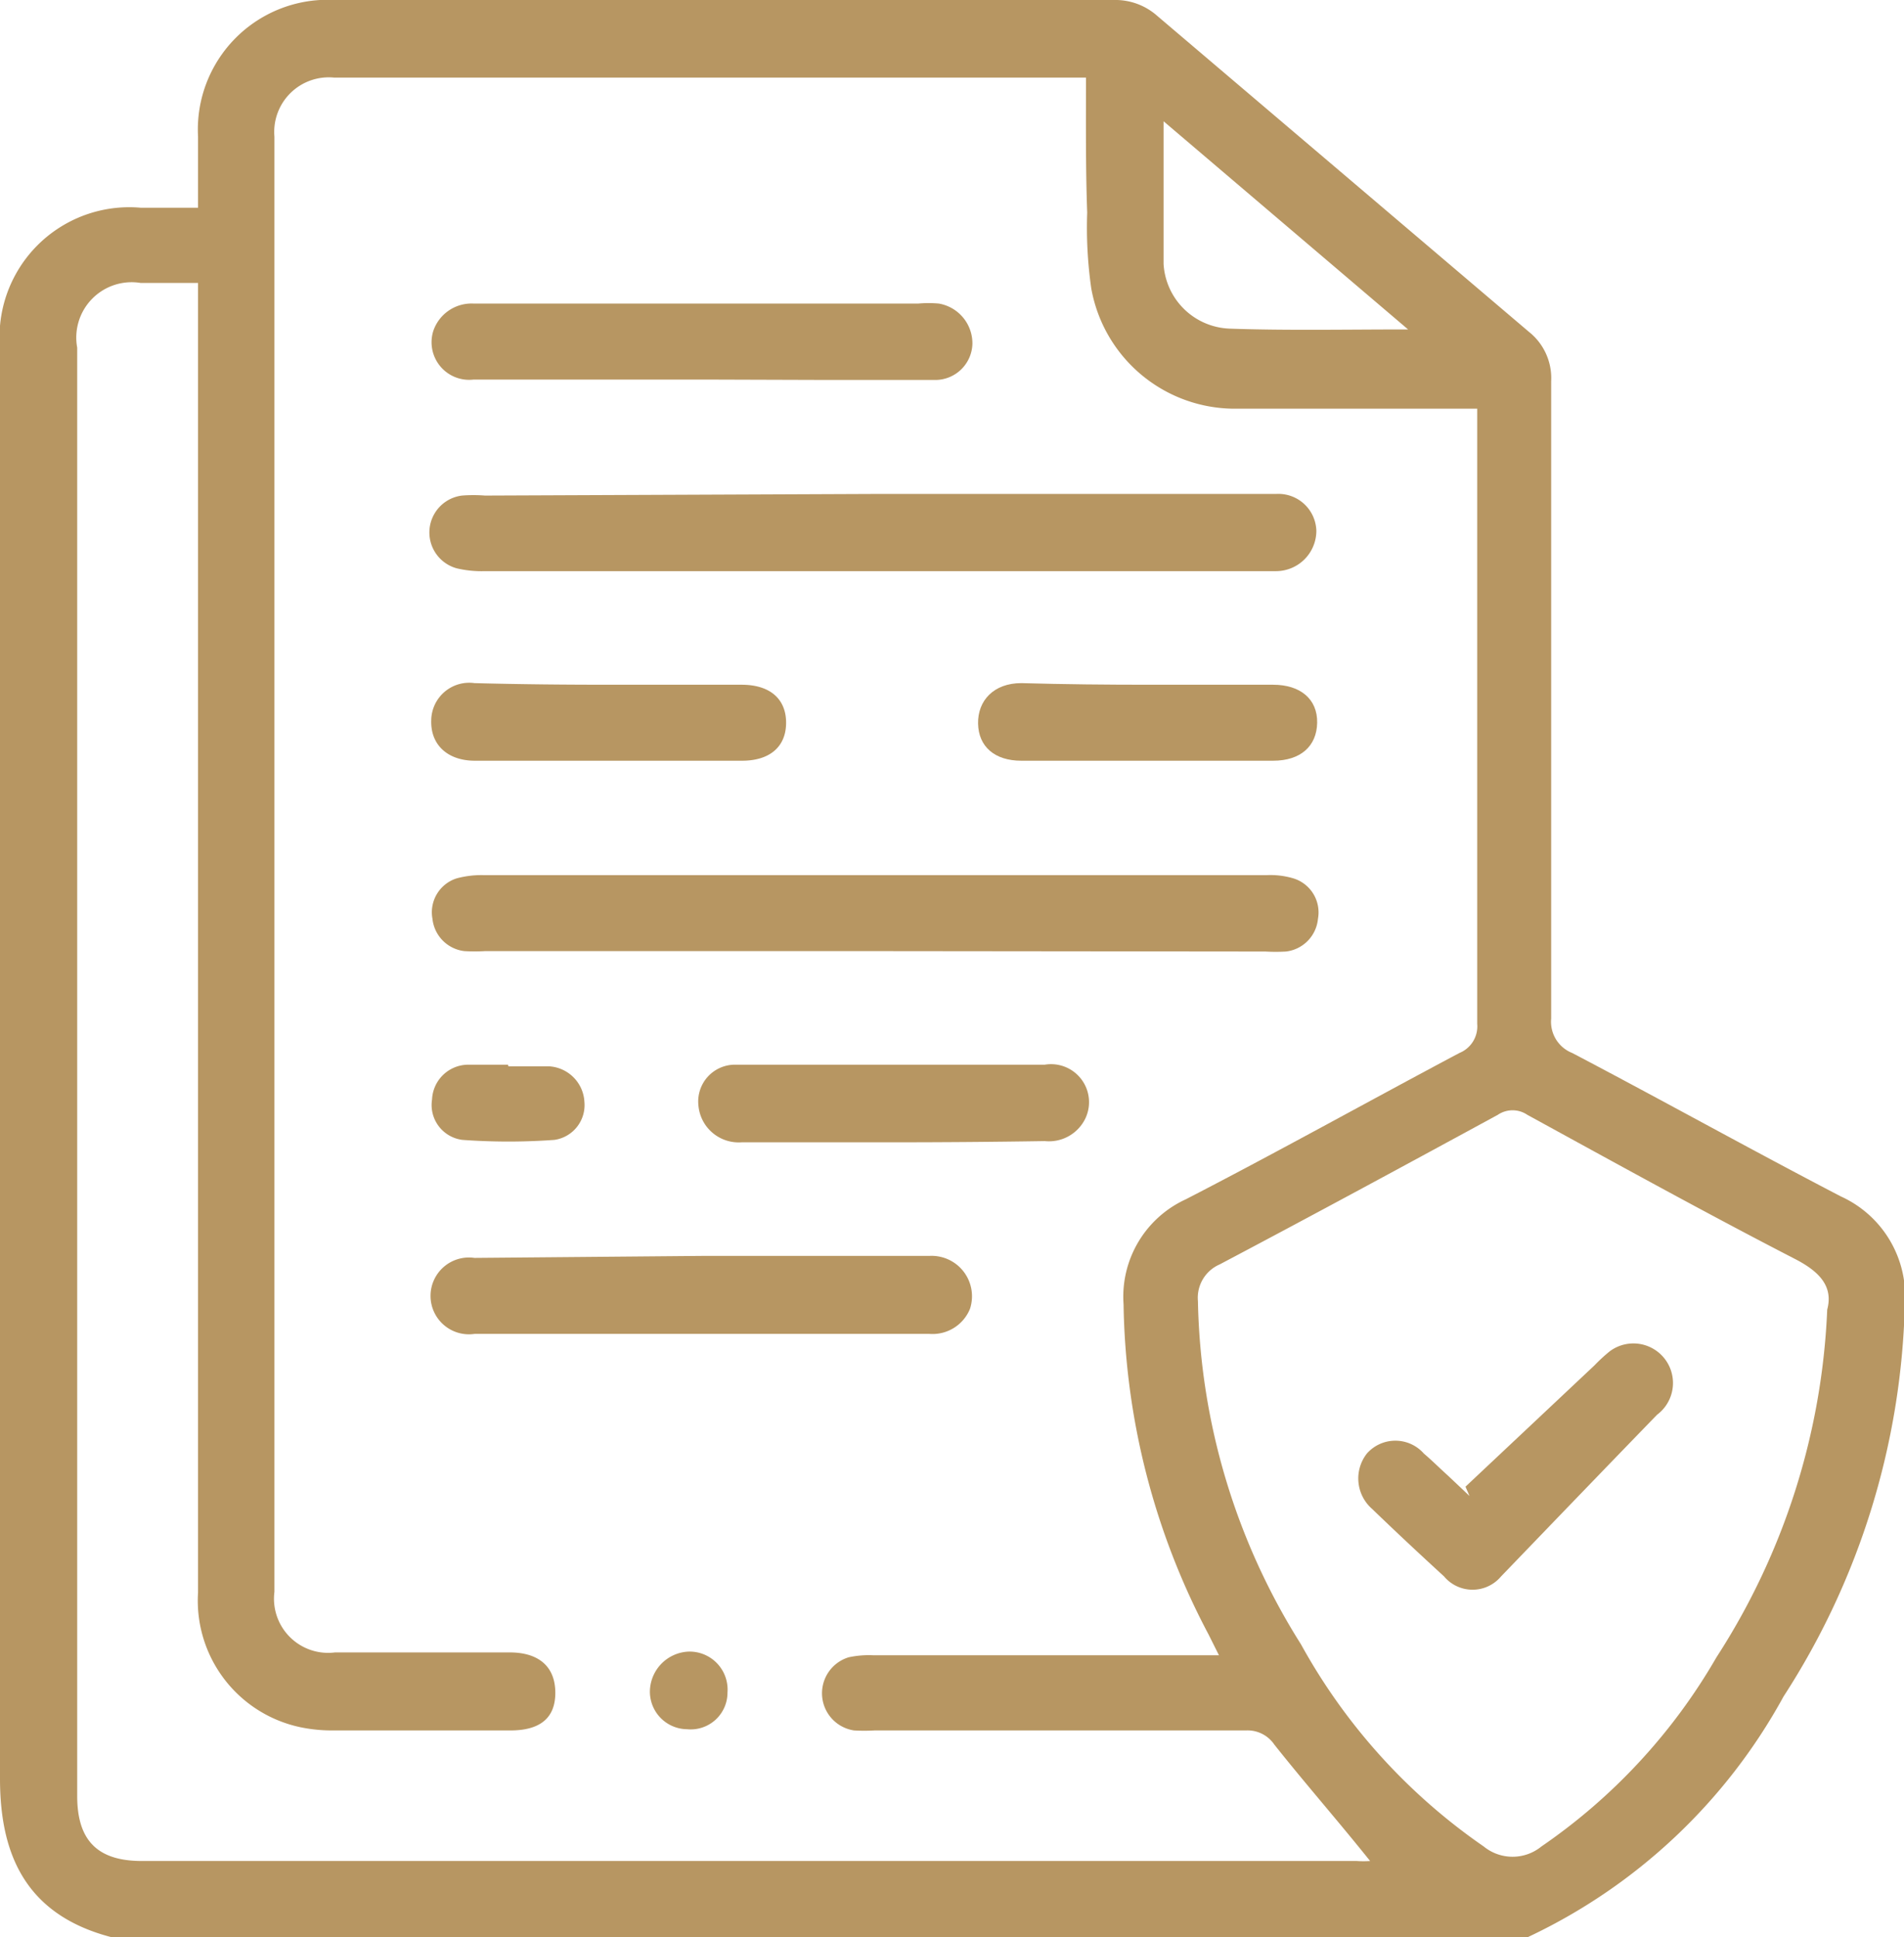
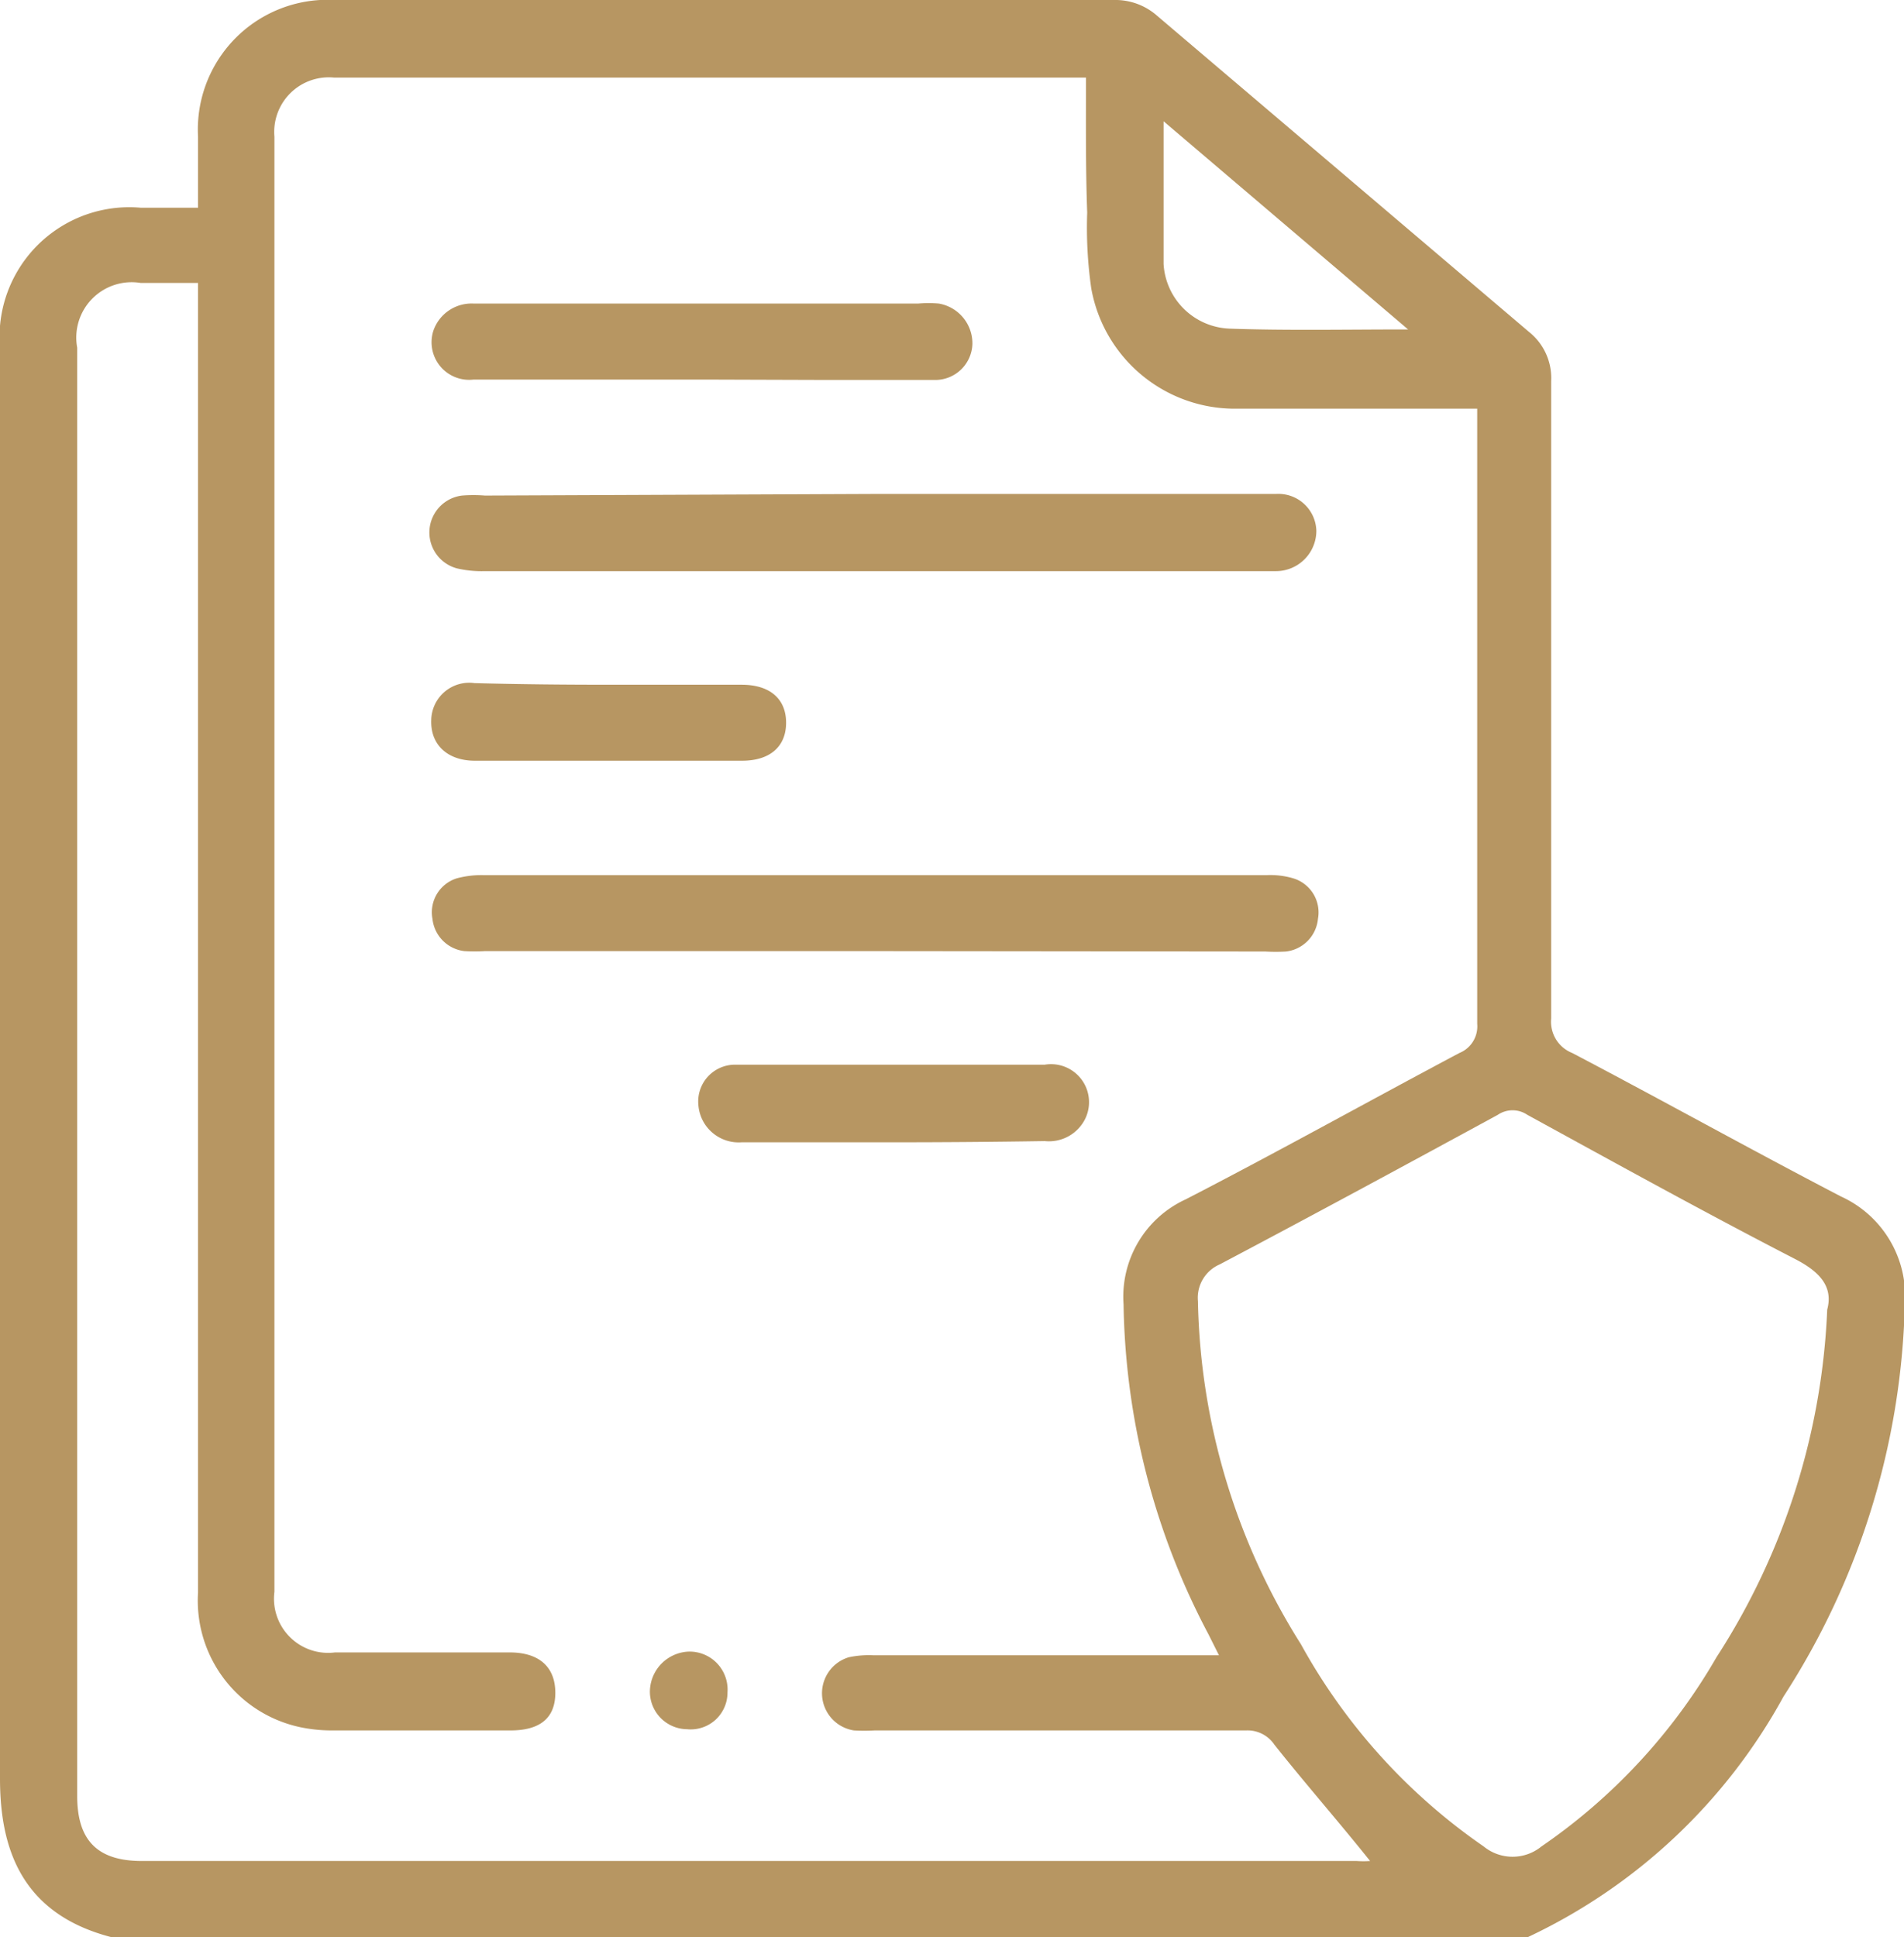
<svg xmlns="http://www.w3.org/2000/svg" viewBox="0 0 47.11 47.92">
  <defs>
    <style>.cls-1{fill:#b79662;}</style>
  </defs>
  <g id="Layer_2" data-name="Layer 2">
    <g id="Layer_1-2" data-name="Layer 1">
      <path class="cls-1" d="M37.81,47.92H2.74C.57,47.35,0,45.79,0,44,0,32.22,0,20.42,0,8.61A3.21,3.21,0,0,1,3.49,5.14H4.9V3.38A3.21,3.21,0,0,1,8.29,0H27.56a1.56,1.56,0,0,1,1.07.39l9.2,7.82a1.46,1.46,0,0,1,.55,1.22c0,5.26,0,10.51,0,15.77a.83.83,0,0,0,.52.85c2.23,1.17,4.42,2.39,6.65,3.55a2.71,2.71,0,0,1,1.58,2.68,18.66,18.66,0,0,1-3,9.69A14,14,0,0,1,37.81,47.92Zm-10.94-46-.36,0H8.27A1.35,1.35,0,0,0,6.79,3.38q0,18,0,36a1.34,1.34,0,0,0,1.5,1.5h4.32c.72,0,1.13.35,1.13,1s-.41.93-1.11.93H8.18a3.82,3.82,0,0,1-.75-.08A3.2,3.2,0,0,1,4.9,39.4V7H3.48A1.37,1.37,0,0,0,1.91,8.6q0,17.91,0,35.83c0,1.1.5,1.61,1.6,1.61H33.57a2.34,2.34,0,0,0,.33,0c-.8-1-1.6-1.91-2.37-2.88a.8.8,0,0,0-.7-.35H21.64a4.34,4.34,0,0,1-.51,0A.93.93,0,0,1,21,41a2.39,2.39,0,0,1,.6-.05h8.56l-.26-.52a18,18,0,0,1-2.1-8.16,2.65,2.65,0,0,1,1.54-2.6c2.27-1.17,4.51-2.42,6.77-3.62a.71.71,0,0,0,.44-.72c0-4.89,0-9.79,0-14.69,0-.16,0-.33,0-.53h-.6c-1.83,0-3.66,0-5.48,0A3.61,3.61,0,0,1,27,7.13a10.61,10.61,0,0,1-.1-1.87C26.86,4.16,26.87,3.05,26.87,1.91ZM45.21,32.4c.15-.56-.17-.93-.79-1.25C42.19,30,40,28.79,37.79,27.58a.65.65,0,0,0-.73,0c-2.28,1.24-4.57,2.48-6.88,3.7a.9.9,0,0,0-.54.91,16.48,16.48,0,0,0,2.55,8.49,14.67,14.67,0,0,0,4.52,5,1.13,1.13,0,0,0,1.43,0A14.4,14.4,0,0,0,42.47,41,17.13,17.13,0,0,0,45.21,32.4ZM34.84,8.15,28.79,3c0,1.26,0,2.4,0,3.53a1.7,1.7,0,0,0,1.63,1.6C31.85,8.18,33.27,8.15,34.84,8.15Z" />
      <path class="cls-1" d="M21.59,23.53H12a4.35,4.35,0,0,1-.51,0,.9.9,0,0,1-.79-.8.88.88,0,0,1,.6-1,2.36,2.36,0,0,1,.65-.08h19.4a2,2,0,0,1,.65.08.88.88,0,0,1,.61,1,.9.9,0,0,1-.79.81,4.35,4.35,0,0,1-.51,0Z" />
      <path class="cls-1" d="M21.63,12.22h9.94a.94.94,0,0,1,1,.91,1,1,0,0,1-1,1H12a2.69,2.69,0,0,1-.7-.07.92.92,0,0,1,.13-1.8,3.62,3.62,0,0,1,.57,0Z" />
      <path class="cls-1" d="M17.39,9.39H11.72a.93.93,0,0,1-1-1.2,1,1,0,0,1,1-.68h11a2.9,2.9,0,0,1,.51,0,1,1,0,0,1,.83,1,.92.92,0,0,1-.91.89c-.88,0-1.75,0-2.62,0Z" />
-       <path class="cls-1" d="M17.42,31.07H23a1,1,0,0,1,1,1.31A1,1,0,0,1,23,33H11.74a.95.95,0,1,1,0-1.88Z" />
      <path class="cls-1" d="M22.1,28.26H18.35a1,1,0,0,1-1.07-.92.91.91,0,0,1,.93-1c.61,0,1.22,0,1.83,0h5.81a.94.94,0,0,1,1,1.34,1,1,0,0,1-1,.55C24.57,28.25,23.34,28.26,22.1,28.26Z" />
      <path class="cls-1" d="M15.12,16.94c1.08,0,2.16,0,3.23,0,.7,0,1.1.35,1.1.94s-.4.94-1.09.94H11.75c-.67,0-1.1-.39-1.08-1a.94.94,0,0,1,1.07-.92C12.87,16.93,14,16.94,15.12,16.94Z" />
-       <path class="cls-1" d="M28.45,16.94c1,0,2,0,3.05,0,.68,0,1.1.36,1.09.94s-.41.94-1.09.94H25.27c-.66,0-1.06-.35-1.07-.92s.39-1,1.07-1C26.33,16.93,27.39,16.94,28.45,16.94Z" />
-       <path class="cls-1" d="M12.58,26.38c.33,0,.66,0,1,0a.93.93,0,0,1,.88.88.87.87,0,0,1-.74.94,15.77,15.77,0,0,1-2.28,0,.87.87,0,0,1-.75-1,.9.9,0,0,1,.88-.86c.35,0,.69,0,1,0Z" />
      <path class="cls-1" d="M18,41.87a.91.91,0,0,1-1,.91.93.93,0,0,1-.92-.92,1,1,0,0,1,.95-1A.94.94,0,0,1,18,41.87Z" />
-       <path class="cls-1" d="M36.26,36.78l3.19-3a4.14,4.14,0,0,1,.38-.35A.94.94,0,0,1,41,35c-1.28,1.32-2.56,2.65-3.86,4a.92.92,0,0,1-1.41,0c-.6-.55-1.2-1.11-1.78-1.67a1,1,0,0,1-.13-1.37.94.94,0,0,1,1.41,0c.2.17.39.36.59.54l.54.51Z" />
    </g>
  </g>
</svg>